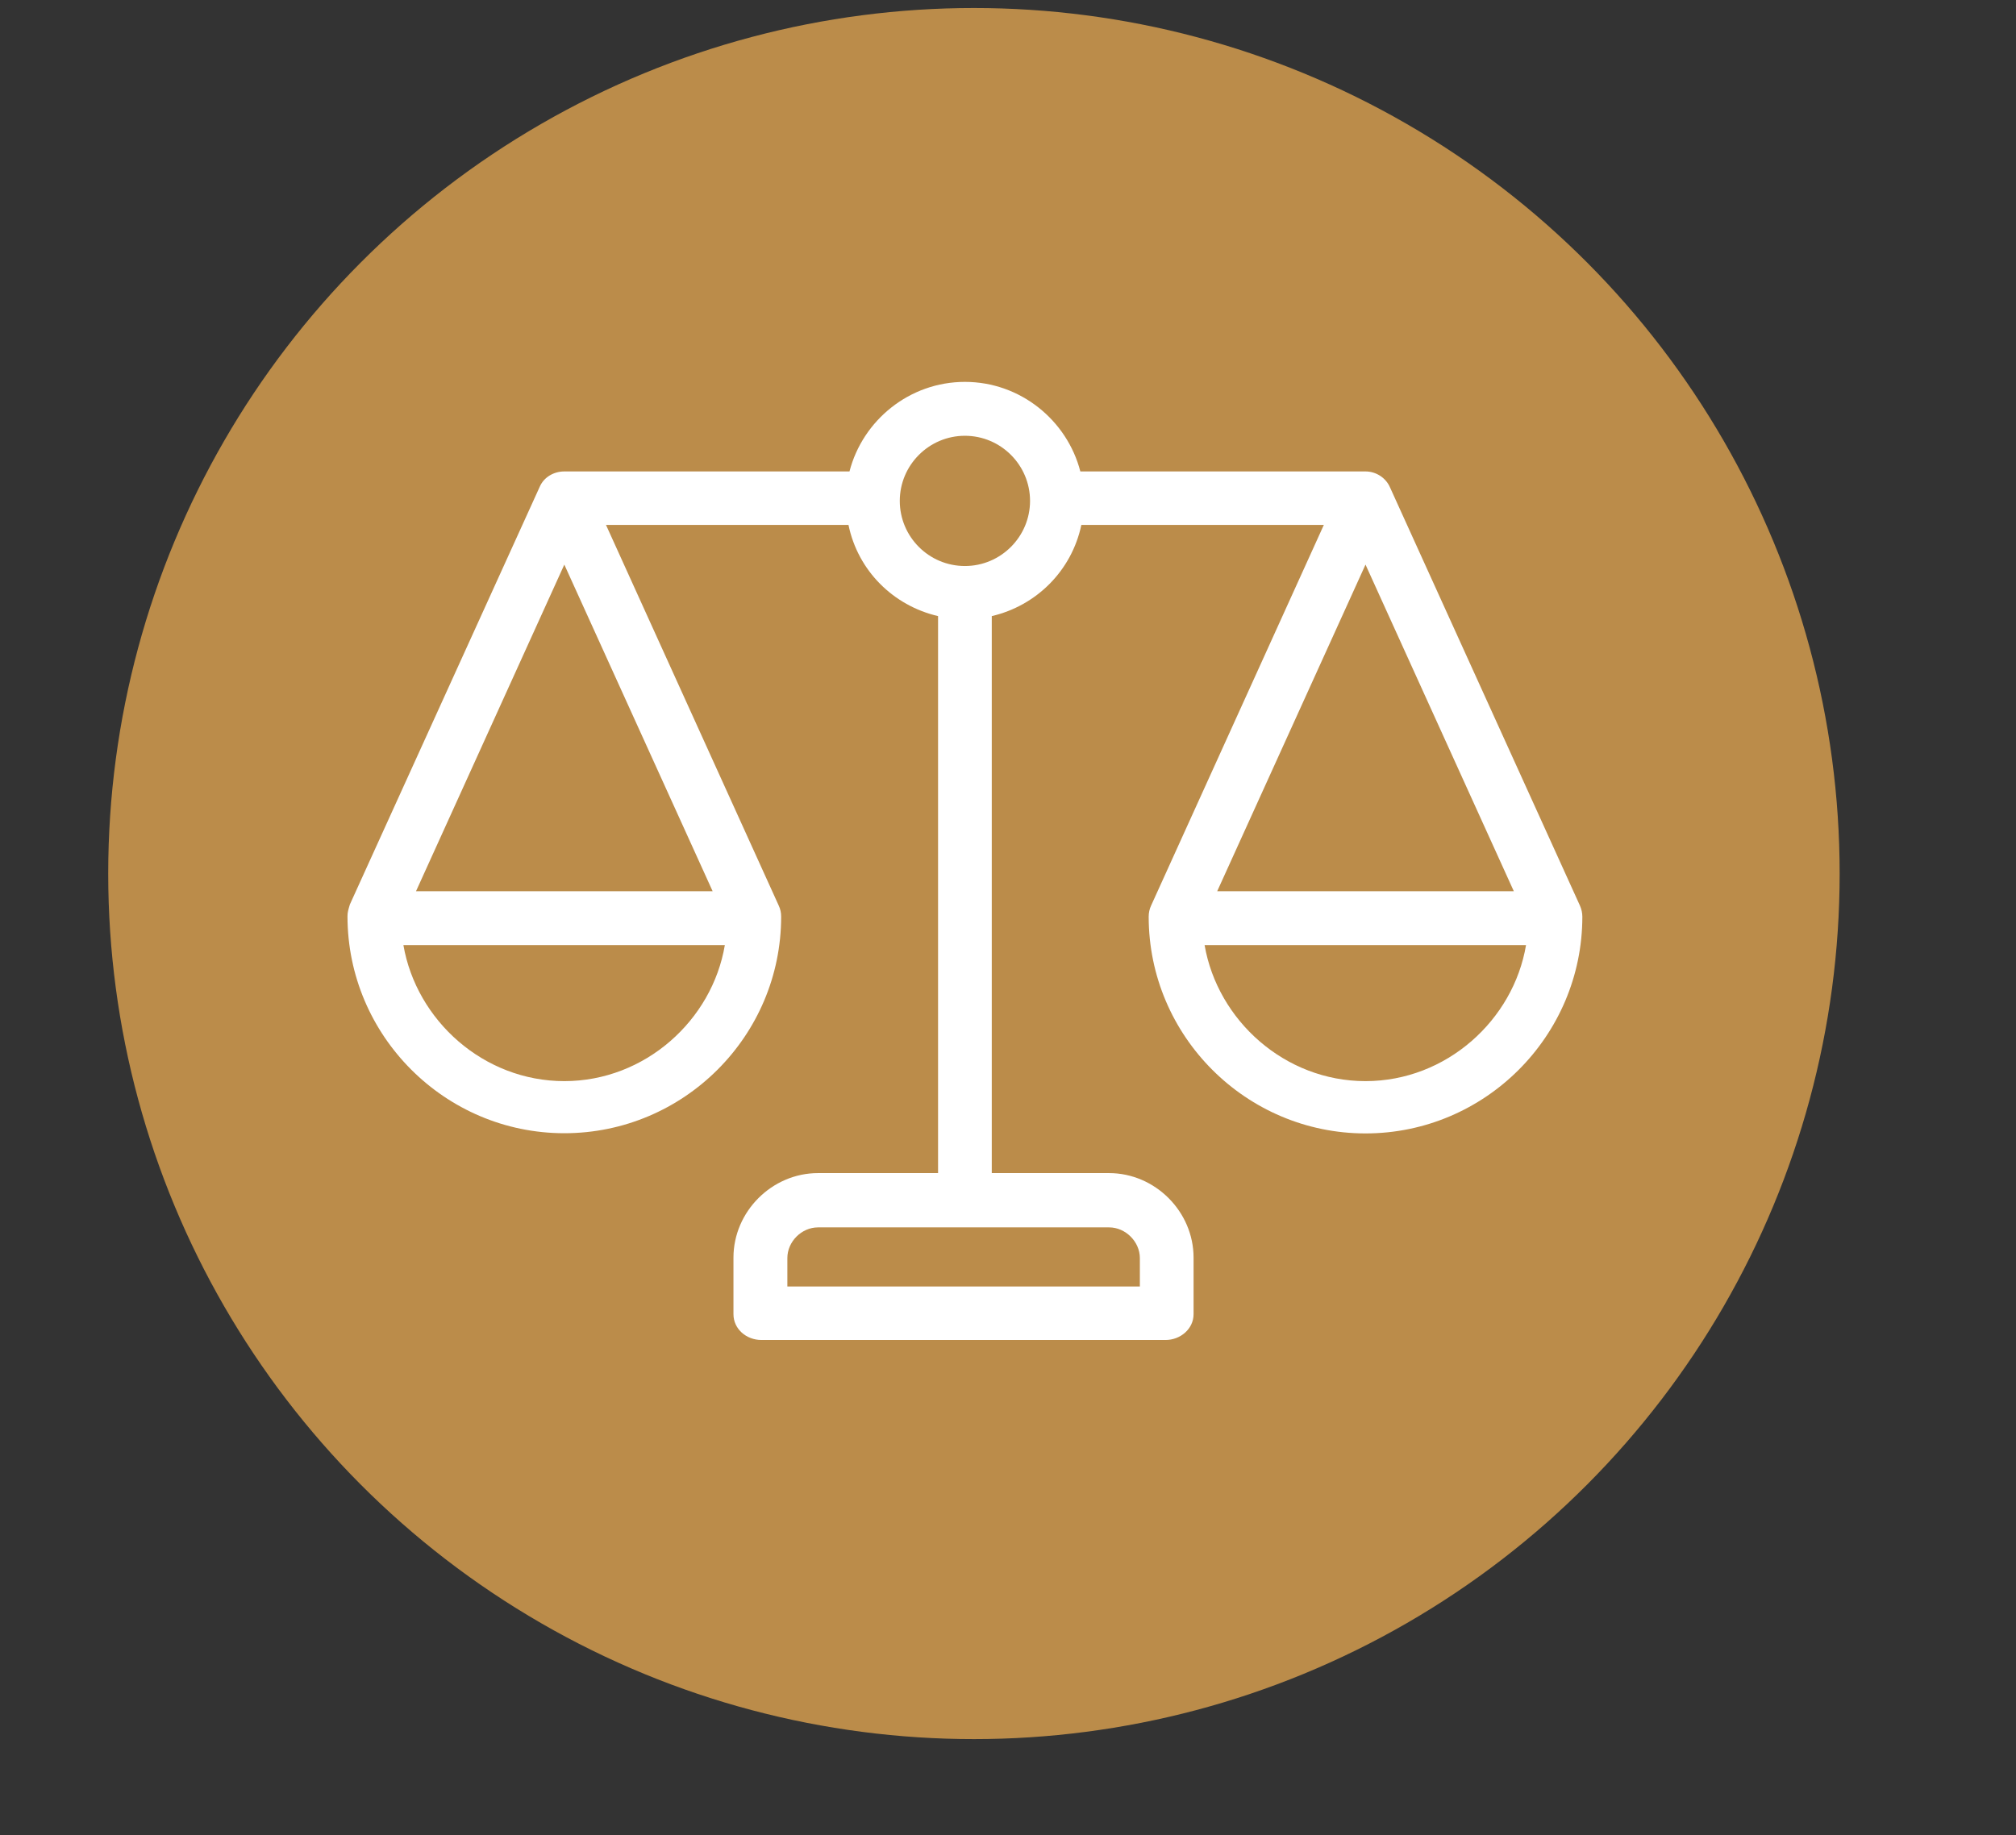
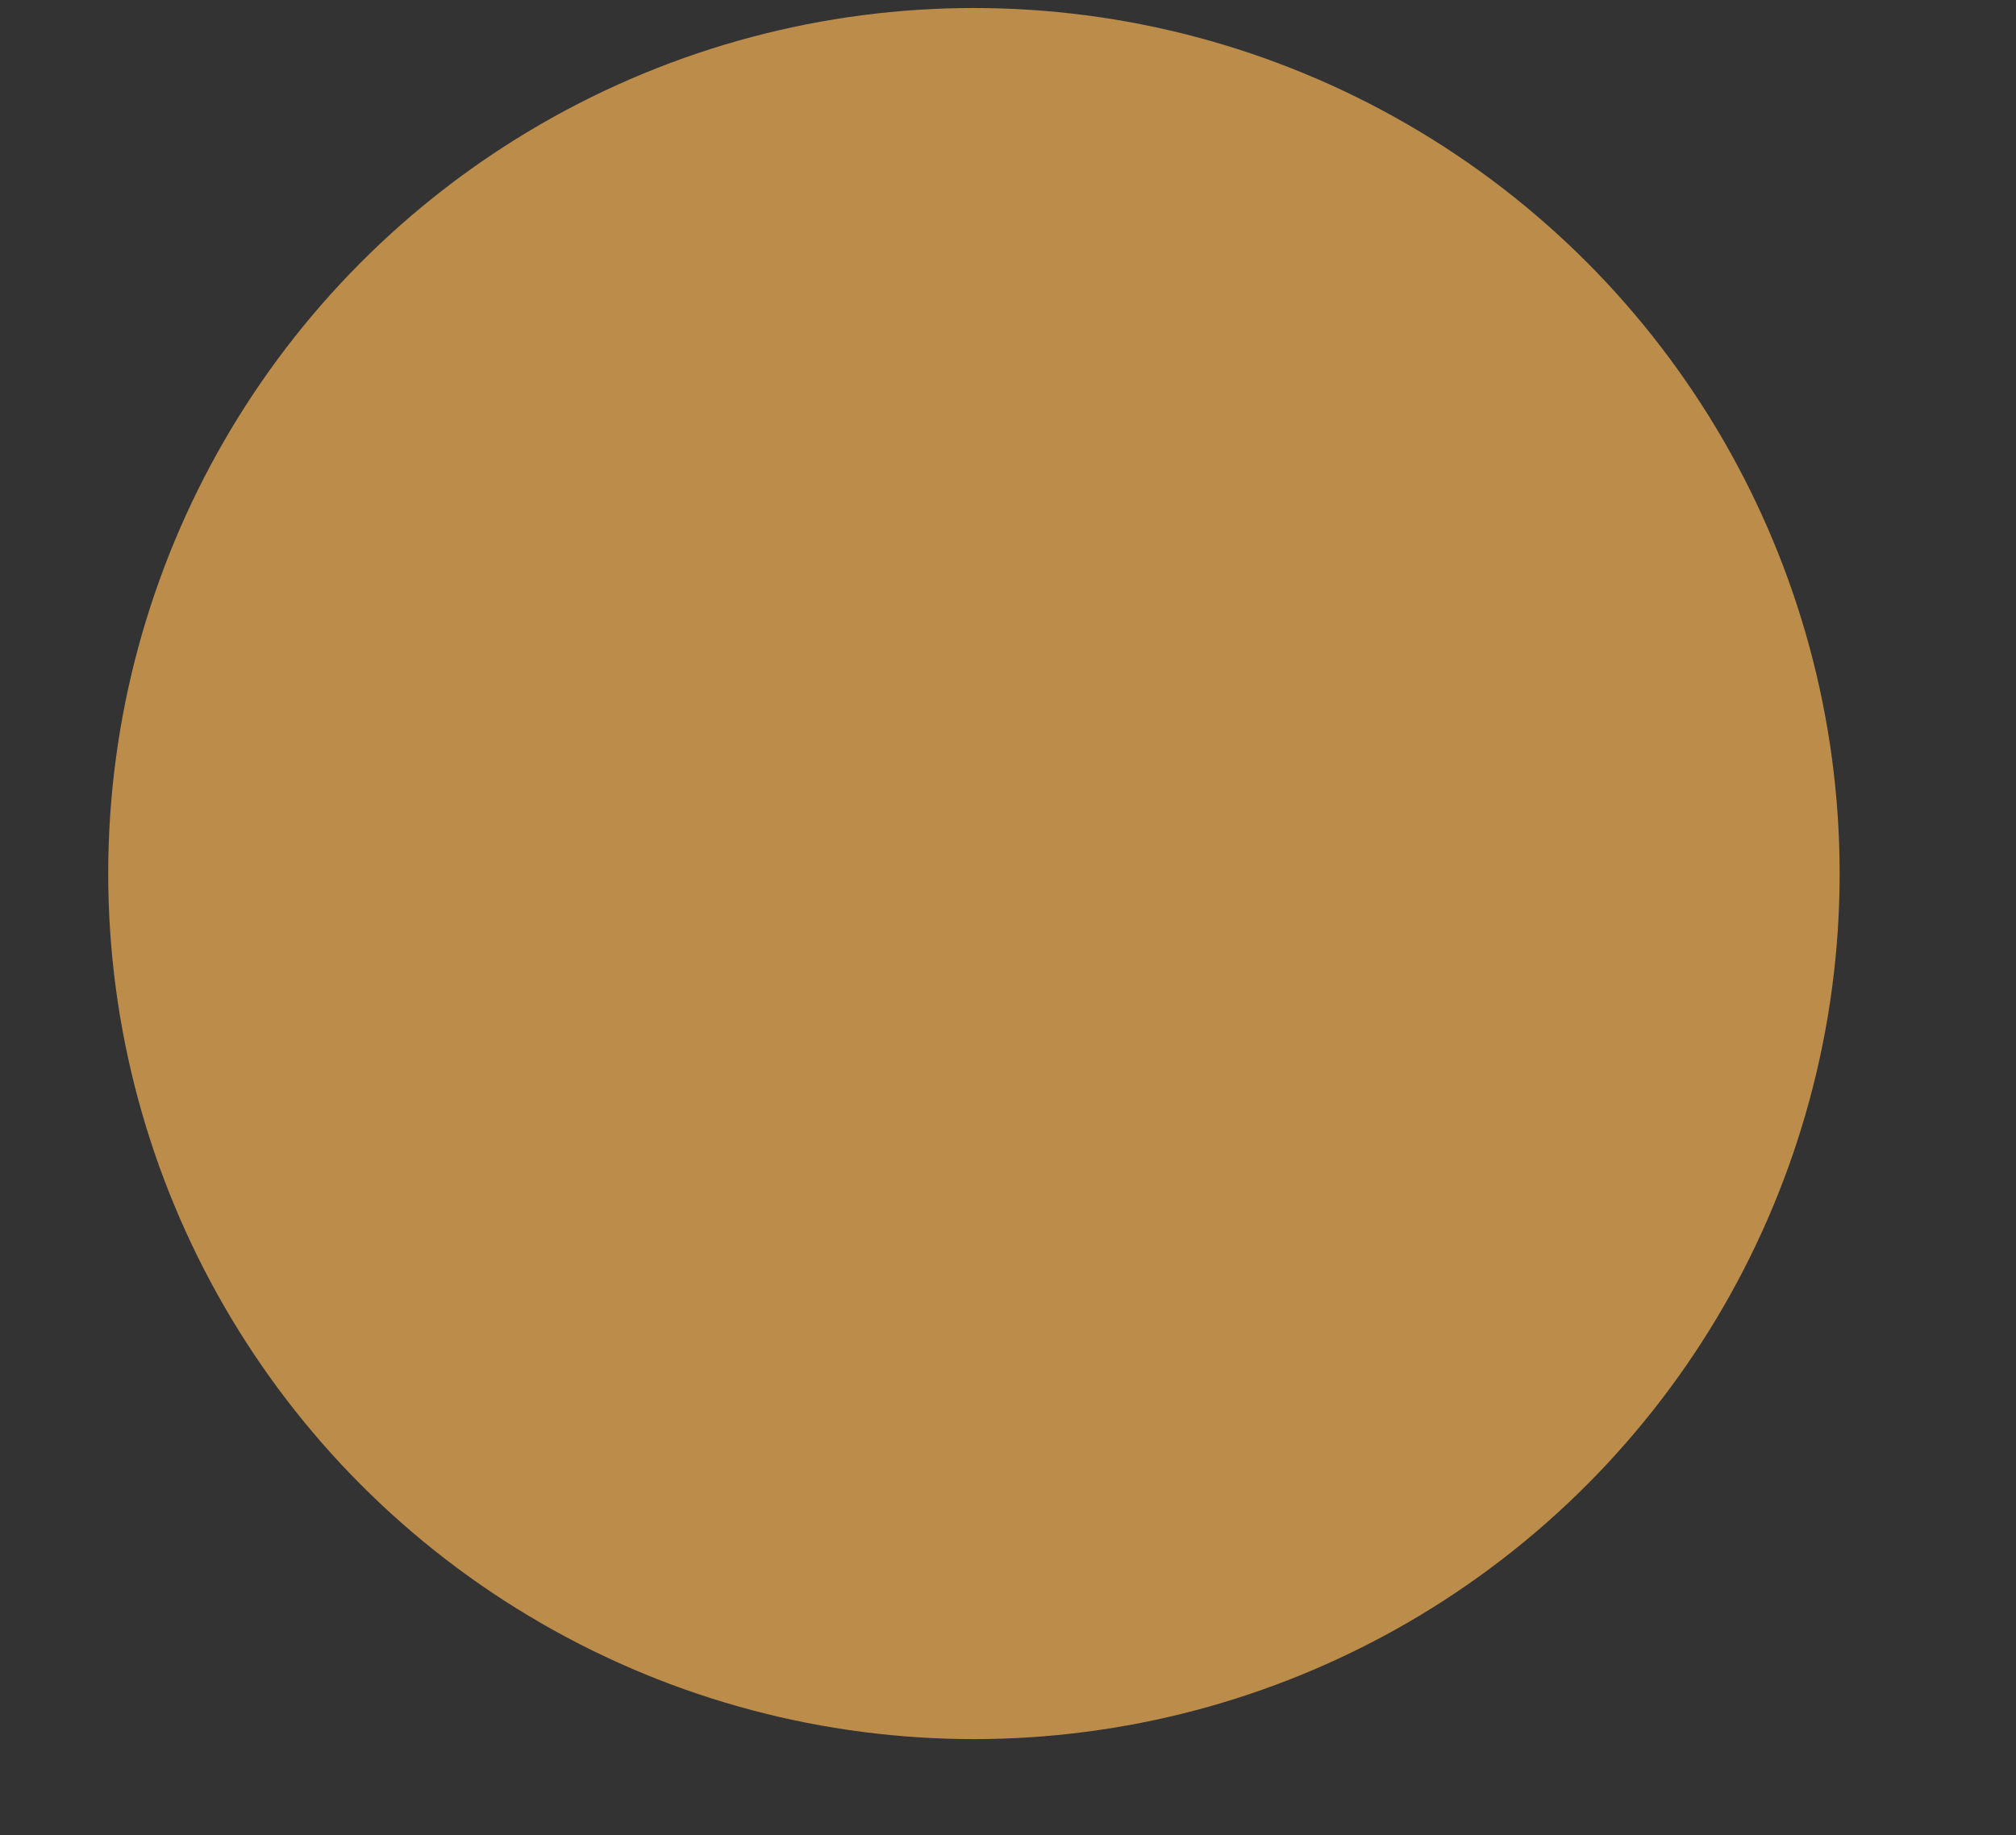
<svg xmlns="http://www.w3.org/2000/svg" version="1.1" id="Layer_1" x="0px" y="0px" viewBox="0 0 1006 916" style="enable-background:new 0 0 1006 916;" xml:space="preserve">
  <rect x="0" y="0" width="1006" height="916" fill="#333333" stroke="none" />
  <style type="text/css">
	.st0{fill:#BB8C4A;}
	.st1{fill:#FFFFFF;}
</style>
  <circle class="st0" cx="486" cy="436" r="432" />
  <g>
-     <path class="st1" d="M788.4,452l-94.8-208.8c-2.1-4.8-7-7.9-12.2-7.9H539.1c-6.6-25.5-29.9-44.7-57.6-44.7   c-27.7,0-51,19.2-57.6,44.7H281.6c-5.2,0-10.1,2.8-12.2,7.5l-94.8,208.6l0,0c-0.8,2.7-1.2,3.9-1.2,5.9   c0,59.6,48.6,108.3,108.2,108.3s108.2-48.5,108.2-108.1c0-2-0.4-3.8-1.2-5.5l0,0l-86.2-190h121c4.7,22.8,22.3,40.3,44.7,45.5v278   h-59.9c-23,0-42.2,19.2-42.2,42.2v28.2c0,7.4,6.4,12.9,14,12.9h201.6c7.4,0,14-5.5,14-12.9v-28.2c0-23-19.2-42.2-42.2-42.2h-58.5   v-278c22.3-5.2,39.9-22.7,44.7-45.5h121l-86.2,190l0,0c-0.8,1.7-1.2,3.6-1.2,5.5c0,59.6,48.6,108.2,108.2,108.2   s108.2-48.6,108.2-108.2C789.6,455.7,789.2,453.8,788.4,452L788.4,452z M281.6,281.8l74,163H207.6L281.6,281.8z M281.6,539.6   c-40.3,0-73.8-30.3-80.3-67.9h160.4C355.4,509.2,321.9,539.6,281.6,539.6z M568.8,627.9v14.2H392.9v-14.2c0-8.2,7.1-15.3,15.3-15.3   h145.3C561.6,612.6,568.8,619.7,568.8,627.9z M481.5,282.5c-18,0-32.5-14.6-32.5-32.5s14.6-32.5,32.5-32.5S514,232.1,514,250   C514,267.8,499.5,282.5,481.5,282.5z M755.4,444.8H607.4l74-163L755.4,444.8z M681.4,539.6c-40.3,0-73.8-30.3-80.3-67.9h160.4   C755.2,509.2,721.7,539.6,681.4,539.6z" />
-   </g>
+     </g>
</svg>